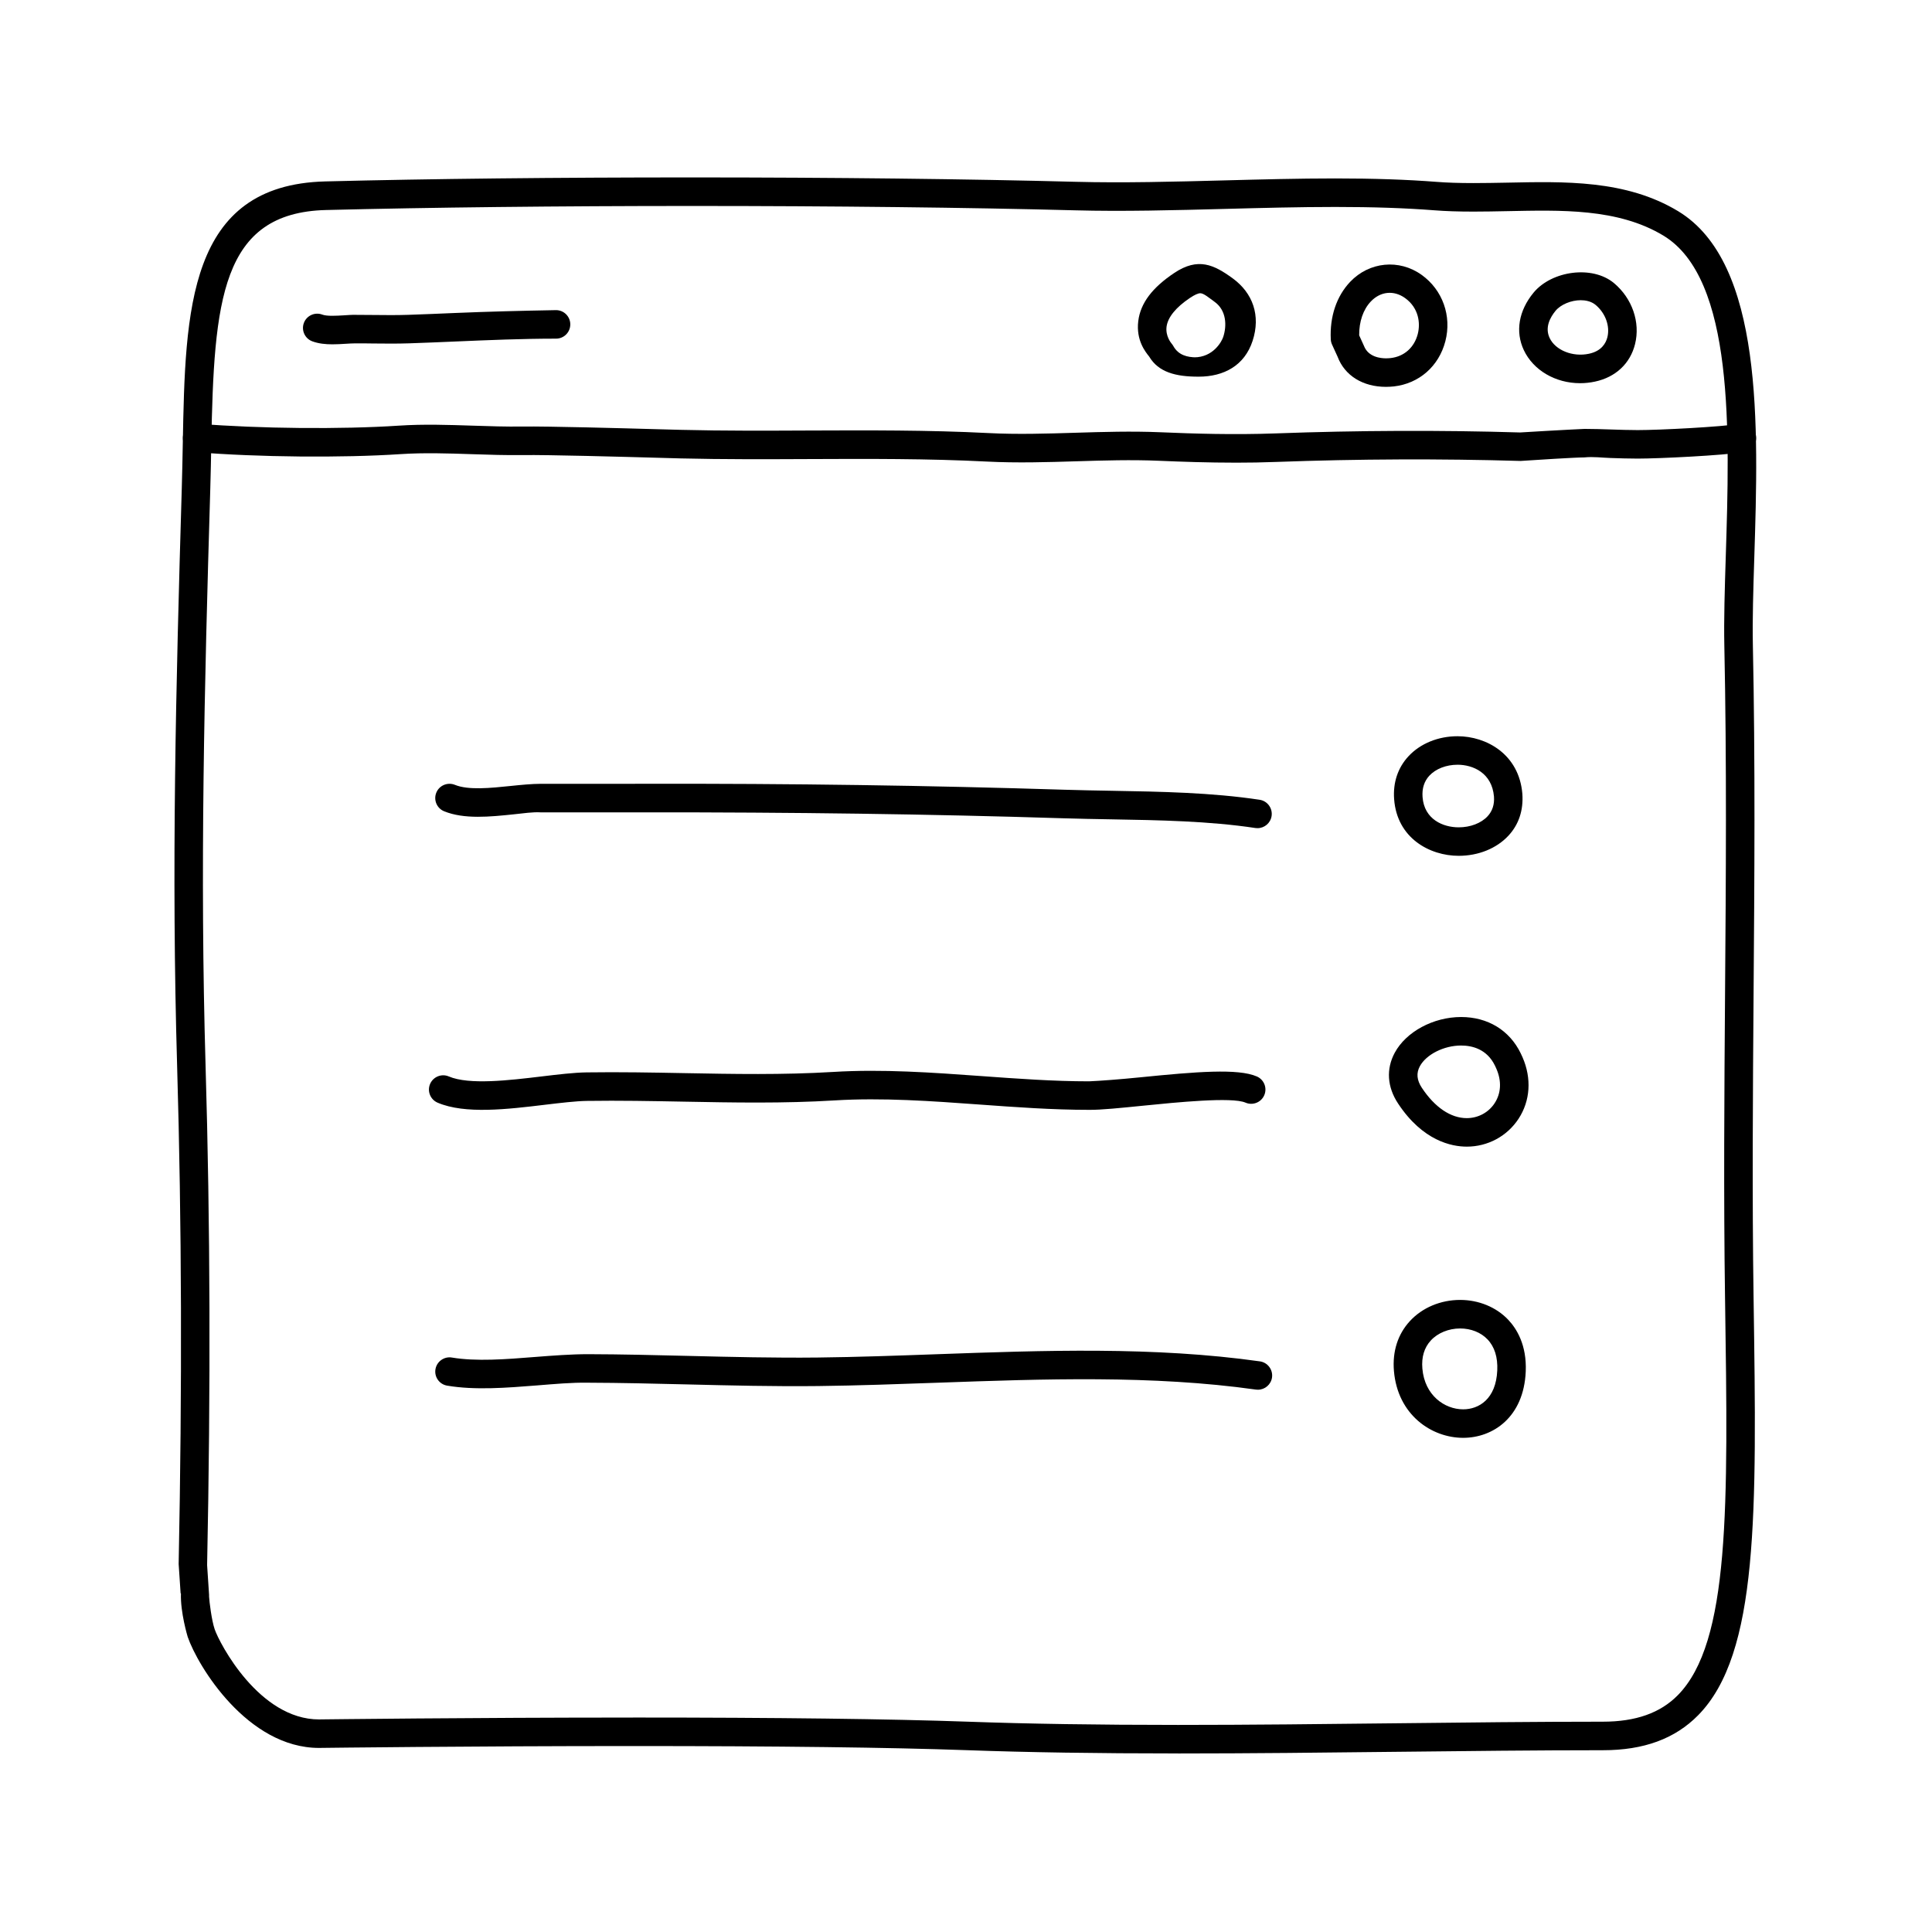
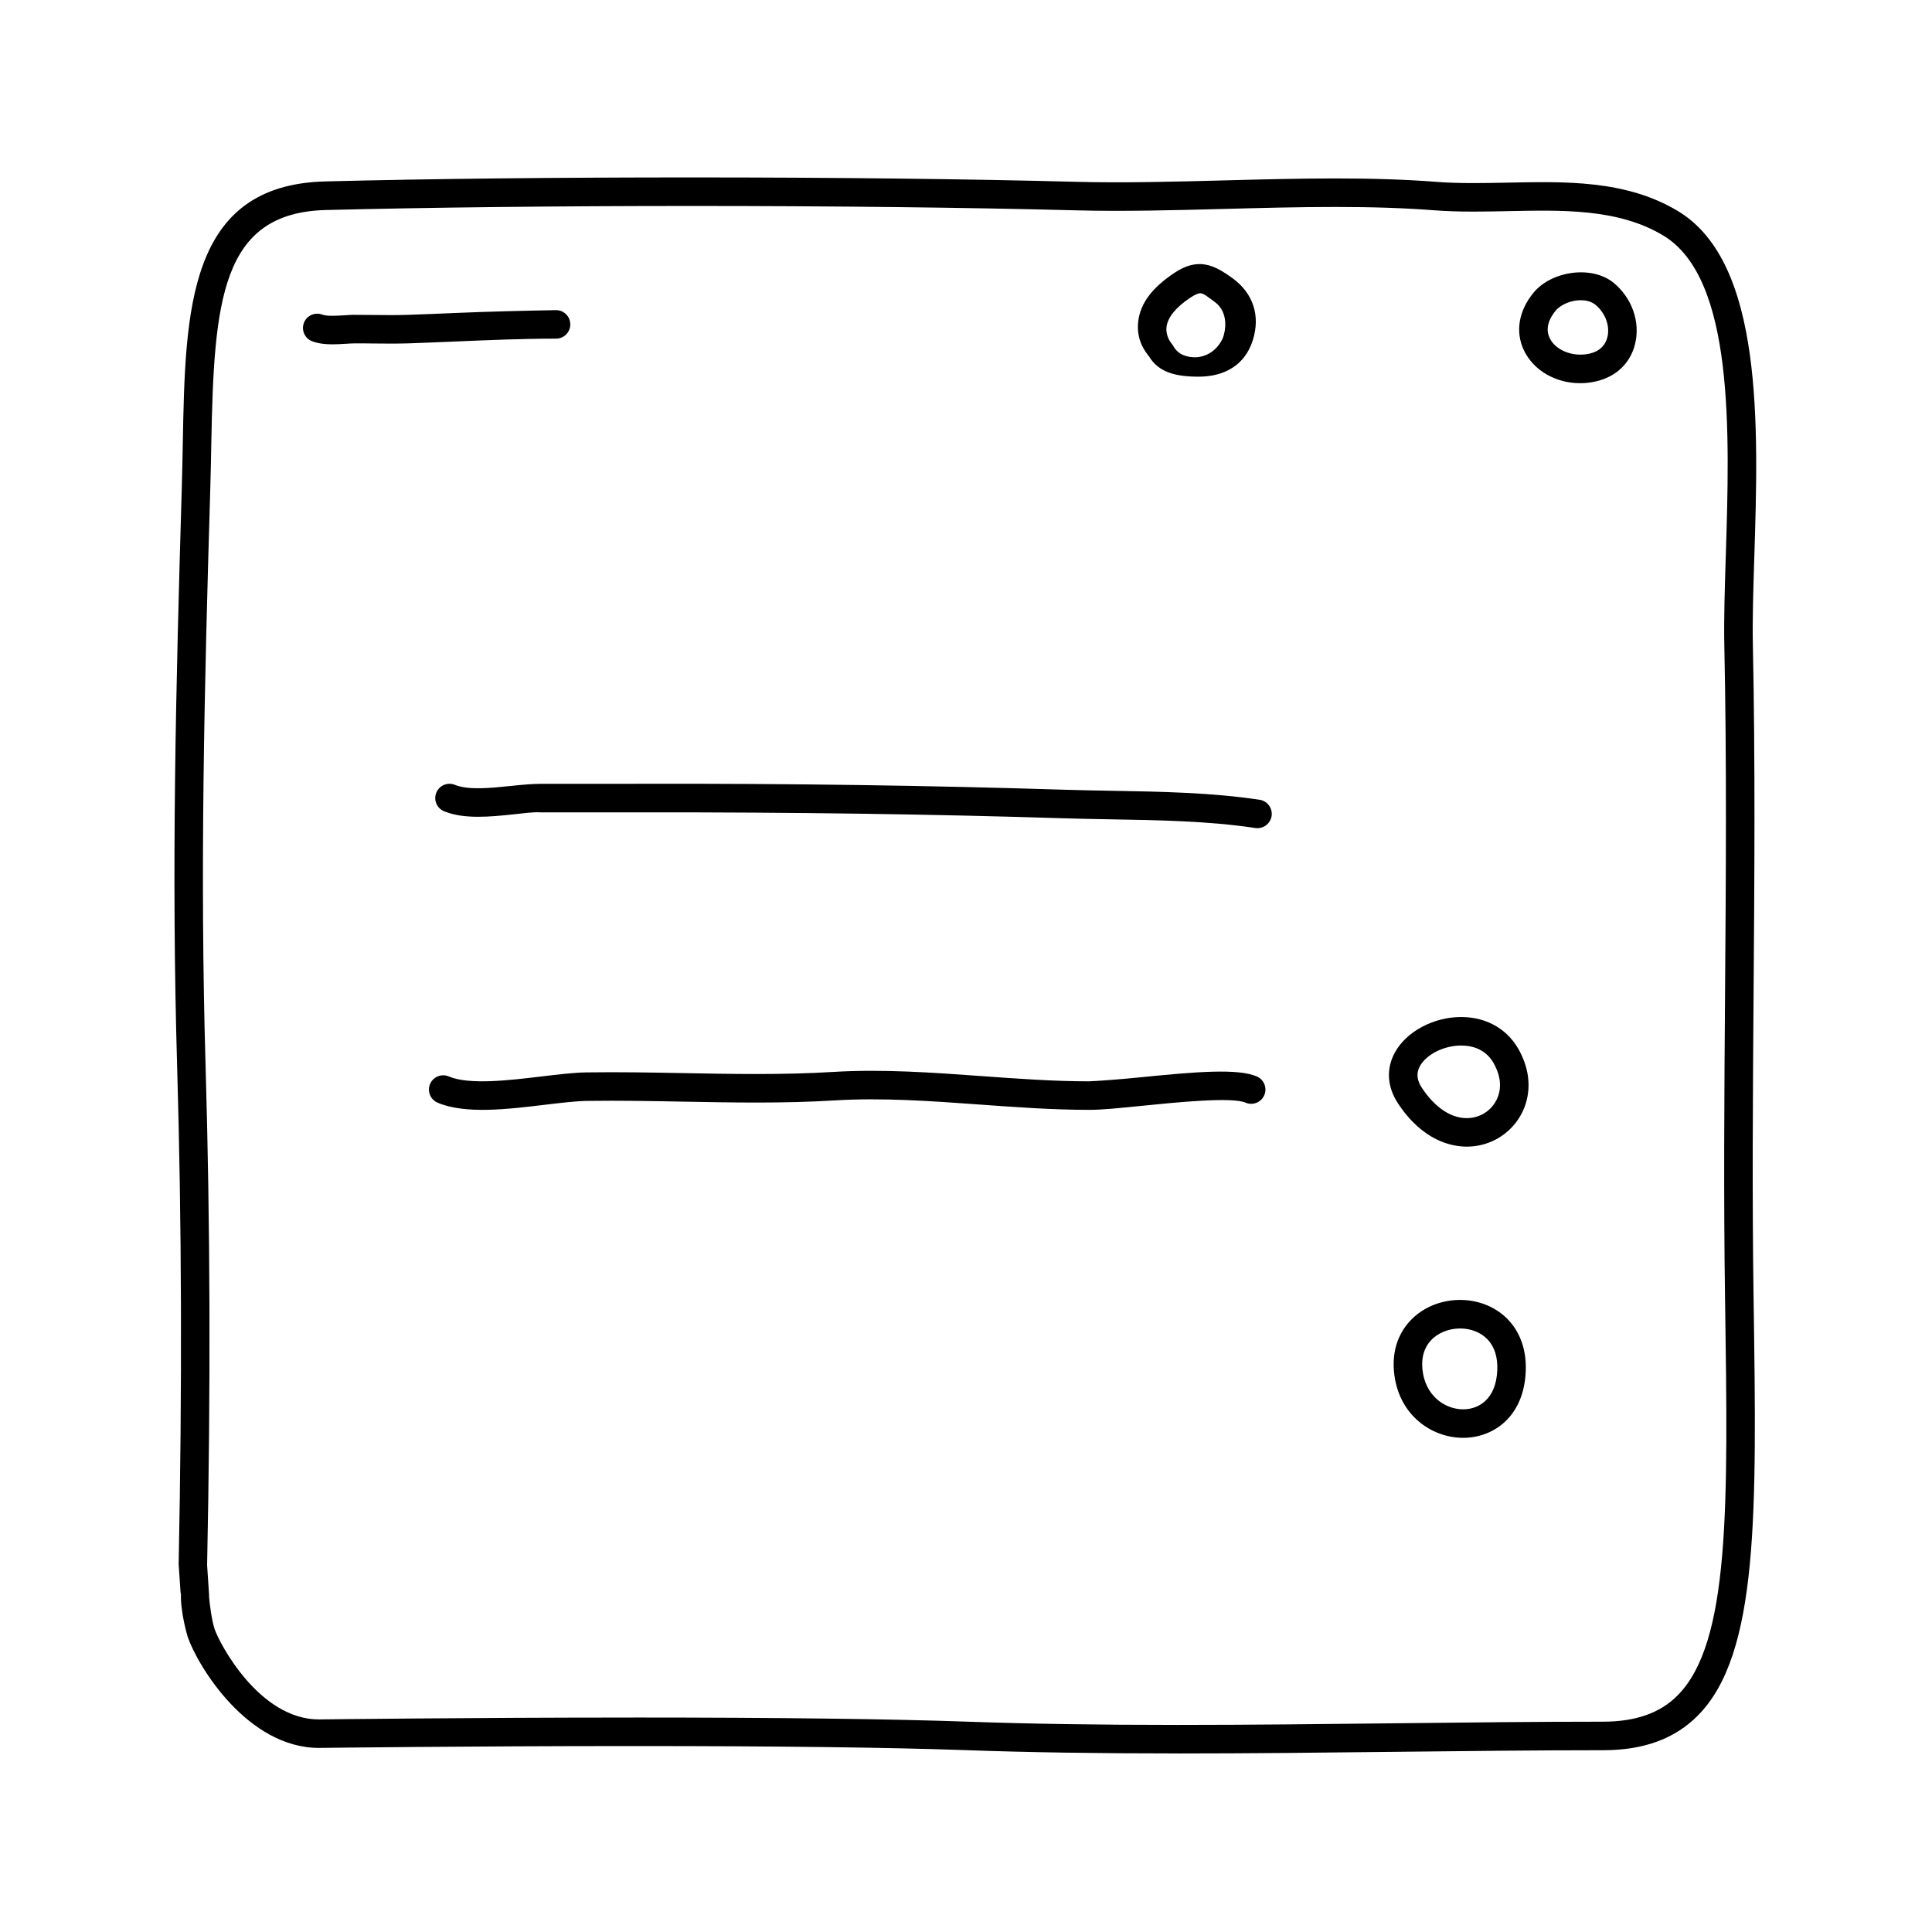
<svg xmlns="http://www.w3.org/2000/svg" fill="#000000" width="800px" height="800px" version="1.1" viewBox="144 144 512 512">
  <g>
    <path d="m456.19 608.68c-21.41 0-39.707-0.281-55.93-0.863-20.414-0.73-50.191-1.098-88.496-1.098-43.152 0-82 0.484-82.395 0.488l-0.805 0.012c-18.992 0-32.168-21.695-34.824-29.438-0.02-0.082-1.973-6.484-1.789-11.523h-0.086l-0.52-7.754c0.945-47.223 0.816-90.148-0.406-131.99-1.527-52.066-0.336-100.18 1.238-153.31 0.117-3.953 0.191-7.824 0.262-11.684 0.656-35.246 1.27-68.512 37.754-69.441 27.738-0.707 61.406-1.059 97.352-1.059 37.176 0 73.23 0.414 101.52 1.16 12.57 0.332 26.137-0.023 39.324-0.371 9.699-0.258 19.73-0.52 29.473-0.52 10.223 0 18.988 0.297 26.801 0.906 2.852 0.223 5.977 0.324 9.824 0.324 2.863 0 5.762-0.055 8.676-0.109 15.359-0.309 31.695-0.816 45.559 7.559 22.645 13.672 21.281 56.91 20.188 91.648-0.273 8.535-0.523 16.602-0.383 23.34 0.648 30.953 0.418 62.094 0.191 92.207-0.195 26.426-0.402 53.742-0.004 80.824l0.012 0.715c0.82 56.332 1.367 93.543-14.707 109.86-6.144 6.238-14.398 9.266-25.234 9.266-17.547 0-35.883 0.211-54.496 0.418-19.25 0.219-38.793 0.441-58.102 0.441zm-144.42-9.516c38.395 0 68.262 0.371 88.766 1.102 16.125 0.574 34.328 0.855 55.656 0.855 19.277 0 38.793-0.223 58-0.438 18.645-0.211 37.012-0.418 54.582-0.418 8.711 0 15.203-2.297 19.855-7.012 13.855-14.062 13.332-50.012 12.535-104.44l-0.012-0.715c-0.398-27.164-0.191-54.527 0.004-80.992 0.227-30.062 0.457-61.148-0.191-91.996-0.145-6.938 0.109-15.098 0.383-23.738 1.031-32.77 2.316-73.555-16.539-84.941-12.082-7.297-27.266-6.746-41.508-6.473-2.961 0.059-5.91 0.117-8.82 0.117-4.051 0-7.359-0.109-10.41-0.348-7.617-0.594-16.191-0.883-26.219-0.883-9.648 0-19.625 0.262-29.27 0.52-13.281 0.348-27.008 0.715-39.719 0.371-28.227-0.742-64.215-1.152-101.32-1.152-35.371 0-69.879 0.383-97.16 1.074-27.84 0.707-29.684 24.035-30.391 62.051-0.074 3.891-0.145 7.84-0.266 11.824-1.578 53.012-2.762 101.11-1.246 152.98 1.234 41.973 1.367 85.238 0.406 132.27l0.52 7.871c0.012 0.16 0.012 0.316 0 0.473 0.07 1.281 0.664 6.246 1.484 8.645 1.27 3.715 11.773 23.902 27.676 23.895l0.629-0.012c0.484 0 39.379-0.484 82.578-0.484z" />
-     <path d="m471.48 266.61c-7.344 0-14.242-0.238-20.348-0.5-7.254-0.312-14.695-0.086-21.895 0.137-7.742 0.238-15.742 0.48-23.676 0.074-15.652-0.801-31.66-0.73-47.141-0.664-11.191 0.051-22.758 0.102-34.145-0.176l-5.426-0.152c-10.352-0.289-29.625-0.816-36.289-0.73-4.492 0.059-9.012-0.086-13.539-0.238-6.223-0.211-12.664-0.418-18.816-0.016-15.508 1.031-37.82 0.828-54.266-0.516-2.082-0.172-3.633-1.996-3.461-4.07 0.168-2.086 2.004-3.606 4.07-3.461 16.113 1.309 37.969 1.512 53.152 0.504 6.531-0.434 13.16-0.207 19.574 0.004 4.402 0.145 8.801 0.293 13.168 0.23 6.816-0.086 26.203 0.438 36.613 0.734l5.394 0.145c11.285 0.281 22.793 0.227 33.93 0.176 15.566-0.059 31.695-0.137 47.559 0.676 7.621 0.395 15.469 0.152 23.059-0.082 7.332-0.227 14.906-0.453 22.445-0.137 8.902 0.383 19.508 0.711 30.621 0.309 21.887-0.801 43.672-0.887 64.773-0.25 0.215-0.031 13.859-0.816 17.098-0.945 2.394 0 4.766 0.082 7.141 0.16 2.297 0.074 4.602 0.156 6.926 0.156 5.91 0 22.098-0.848 27.016-1.648 2.07-0.332 4 1.062 4.336 3.125 0.332 2.062-1.062 4-3.125 4.336-5.648 0.922-22.609 1.742-28.227 1.742-2.414 0-4.797-0.082-7.18-0.16-2.309-0.074-4.602-0.398-6.938-0.156-2.434 0-13.027 0.676-16.906 0.938-21.301-0.621-42.926-0.535-64.641 0.258-3.691 0.145-7.328 0.199-10.859 0.199z" />
    <path d="m232.11 235.25c-1.84 0-3.691-0.176-5.371-0.805-1.953-0.734-2.938-2.918-2.207-4.867 0.734-1.953 2.918-2.941 4.867-2.207 1.238 0.469 3.734 0.316 5.742 0.195 1.109-0.07 2.082-0.152 3.144-0.125 1.547 0 3.094 0.016 4.644 0.031 3.066 0.035 6.144 0.066 9.199-0.035 4.133-0.137 8.242-0.312 12.348-0.488 8.762-0.371 17.809-0.598 26.879-0.762 2.09 0 3.777 1.691 3.777 3.777 0.004 2.086-1.684 3.781-3.769 3.781h-0.059c-8.879 0-17.836 0.383-26.496 0.75-4.133 0.176-8.266 0.352-12.418 0.492-3.168 0.105-6.352 0.074-9.539 0.039-1.562-0.016-3.293-0.051-4.676-0.031-0.785 0-1.664 0.055-2.562 0.109-1.129 0.074-2.312 0.145-3.504 0.145z" />
    <path d="m461.66 243.82h-0.102c-5.934 0-10.543-1.148-13.027-5.344-0.969-1.203-3.492-4.289-2.883-9.359 0.586-4.836 3.789-8.934 9.531-12.773 6.332-4.231 10.543-2.188 15.504 1.426 5.336 3.891 7.457 9.859 5.273 16.551-2.137 6.562-7.617 9.5-14.297 9.5zm0.426-22.109c-0.57 0-1.508 0.422-2.711 1.223-3.727 2.492-5.879 5.125-6.219 7.613-0.344 2.523 1.234 4.387 1.301 4.465 0.172 0.203 0.363 0.465 0.488 0.691 1.355 2.453 3.769 2.984 6.055 2.996l-0.539 3.777v-3.777c5.039 0 7.301-4.152 7.715-5.422 0.969-2.973 0.855-6.988-2.242-9.246-1.68-1.223-2.953-2.32-3.848-2.32z" />
-     <path d="m511.3 246.52c-6.144 0-10.938-2.984-12.82-7.977l-1.477-3.234c-0.195-0.434-0.312-0.902-0.332-1.375-0.297-6.035 1.531-11.453 5.144-15.254 5.043-5.309 12.969-6.117 18.949-1.824 5.551 3.988 8.012 10.898 6.266 17.594-1.723 6.613-6.949 11.195-13.637 11.957-0.691 0.066-1.398 0.113-2.094 0.113zm-7.102-13.648 1.258 2.769c1.148 3.019 4.469 3.32 5.848 3.32 0.414 0 0.828-0.023 1.234-0.07 3.566-0.406 6.246-2.781 7.18-6.352 0.754-2.902 0.273-6.938-3.359-9.551-3.004-2.152-6.535-1.758-9.062 0.898-2.027 2.117-3.141 5.359-3.098 8.984z" />
    <path d="m562.74 245.55c-6.551 0-12.398-3.438-14.906-8.75-2.309-4.902-1.371-10.461 2.578-15.246 4.805-5.812 15.586-7.324 21.32-2.519 4.828 4.047 7.012 10.387 5.57 16.168-1.285 5.148-5.152 8.77-10.625 9.93-1.297 0.277-2.621 0.418-3.938 0.418zm0.164-21.992c-2.559 0-5.301 1.152-6.664 2.805-1.441 1.75-2.887 4.418-1.57 7.211 1.516 3.223 6.09 5.106 10.438 4.168 3.289-0.699 4.457-2.762 4.863-4.367 0.734-2.949-0.508-6.383-3.094-8.551-1.242-1.047-2.844-1.266-3.973-1.266z" />
-     <path d="m530.57 370.8c-7.707 0-16.355-4.699-17.113-15.023-0.324-4.402 0.992-8.328 3.805-11.359 3.133-3.375 7.871-5.309 12.992-5.309 7.668 0 16.312 4.769 17.184 15.242 0.316 4.402-0.961 8.184-3.691 11.117-3.156 3.387-7.957 5.332-13.176 5.332zm-0.316-24.137c-2.988 0-5.773 1.082-7.457 2.898-1.367 1.473-1.977 3.375-1.805 5.664 0.438 5.926 5.438 8.027 9.578 8.027 3.082 0 5.941-1.094 7.644-2.922 1.285-1.379 1.859-3.141 1.703-5.231-0.527-6.262-5.535-8.438-9.664-8.438z" />
    <path d="m532.71 447.87c-3.981 0-11.645-1.484-18.219-11.445-2.875-4.359-3.188-9.129-0.875-13.426 3.004-5.582 10.238-9.48 17.59-9.48 7.062 0 12.82 3.496 15.789 9.602l0.492 1.066c2.445 5.598 2.062 11.543-1.059 16.305-3.027 4.617-8.156 7.379-13.719 7.379zm-1.508-26.797c-4.543 0-9.246 2.367-10.934 5.508-0.973 1.809-0.801 3.668 0.527 5.684 3.43 5.188 7.656 8.051 11.91 8.051 3.008 0 5.769-1.48 7.391-3.965 1.719-2.629 1.883-5.875 0.457-9.133l-0.371-0.812c-2.137-4.406-6.062-5.332-8.98-5.332z" />
    <path d="m531.75 525.04c-8.375 0-17.359-6.086-18.344-17.719-0.434-5.164 1.023-9.73 4.211-13.199 3.285-3.578 8.148-5.629 13.332-5.629 4.902 0 9.527 1.895 12.691 5.199 2.309 2.414 4.996 6.766 4.695 13.793-0.531 12.129-8.711 17.555-16.586 17.555zm-0.797-28.984c-3.031 0-5.934 1.188-7.769 3.18-1.75 1.898-2.504 4.41-2.242 7.453 0.598 7.09 5.891 10.797 10.812 10.797 4.152 0 8.707-2.711 9.035-10.316 0.156-3.508-0.719-6.277-2.602-8.238-1.75-1.832-4.383-2.875-7.234-2.875z" />
    <path d="m477.25 363.47c-0.188 0-0.379-0.012-0.57-0.039-12.211-1.844-25.453-2.082-38.258-2.301-4.281-0.074-8.535-0.152-12.723-0.281-35.402-1.117-71.727-1.598-111-1.57l-4.375 0.004c-7.664 0.004-15.336 0.016-22.988 0-2.195-0.133-4.594 0.258-7.262 0.527-6.125 0.637-13.074 1.355-18.383-0.82-1.93-0.789-2.852-2.996-2.062-4.934 0.789-1.93 2.992-2.84 4.934-2.062 3.559 1.457 9.492 0.84 14.738 0.297 2.875-0.301 5.566-0.559 8.066-0.574 7.652 0.02 15.301 0.004 22.953 0l4.375-0.004c39.312-0.086 75.762 0.453 111.26 1.57 4.144 0.133 8.363 0.207 12.609 0.281 13.055 0.227 26.547 0.465 39.25 2.383 2.066 0.312 3.481 2.238 3.176 4.301-0.285 1.879-1.898 3.223-3.734 3.223z" />
    <path d="m432.62 438.12c-9.707 0-19.539-0.715-29.043-1.406-12.656-0.918-25.75-1.867-38.375-1.094-13.539 0.832-26.984 0.574-39.992 0.328-8.387-0.156-17.07-0.324-25.668-0.195-2.973 0.047-6.926 0.52-11.113 1.02-9.93 1.195-21.199 2.551-28.457-0.551-1.918-0.82-2.812-3.039-1.996-4.957 0.82-1.914 3.039-2.816 4.957-1.996 5.391 2.301 16.035 1.027 24.59 0 4.387-0.523 8.535-1.023 11.906-1.074 8.742-0.125 17.477 0.035 25.926 0.195 12.863 0.242 26.152 0.492 39.383-0.312 13.156-0.805 26.492 0.168 39.387 1.098 9.371 0.68 19.062 1.387 28.496 1.387 2.82-0.117 8.035-0.508 13.523-1.059 14.953-1.5 25.93-2.398 30.934-0.227 1.914 0.832 2.793 3.059 1.961 4.973-0.832 1.914-3.059 2.785-4.973 1.961-3.578-1.562-18.348-0.074-27.172 0.816-5.918 0.59-11.121 1.133-14.273 1.094z" />
-     <path d="m477.36 512.29c-0.176 0-0.352-0.012-0.535-0.035-27.371-3.859-56.316-2.82-84.312-1.82-10.43 0.371-21.211 0.762-31.684 0.883-11.582 0.133-23.27-0.152-34.582-0.43-8.816-0.211-17.633-0.43-26.461-0.457-4.301-0.074-8.715 0.344-13.473 0.719-8.09 0.641-16.465 1.305-23.816 0.059-2.062-0.348-3.445-2.297-3.094-4.352 0.348-2.062 2.328-3.441 4.352-3.094 6.43 1.082 14.324 0.465 21.957-0.145 4.707-0.371 9.707-0.746 14.098-0.746 8.883 0.023 17.75 0.242 26.621 0.457 11.238 0.277 22.883 0.555 34.309 0.43 10.383-0.117 21.121-0.504 31.5-0.875 28.324-1.012 57.609-2.066 85.645 1.891 2.066 0.293 3.5 2.207 3.215 4.273-0.27 1.875-1.887 3.242-3.738 3.242z" />
+     <path d="m477.36 512.29z" />
  </g>
</svg>